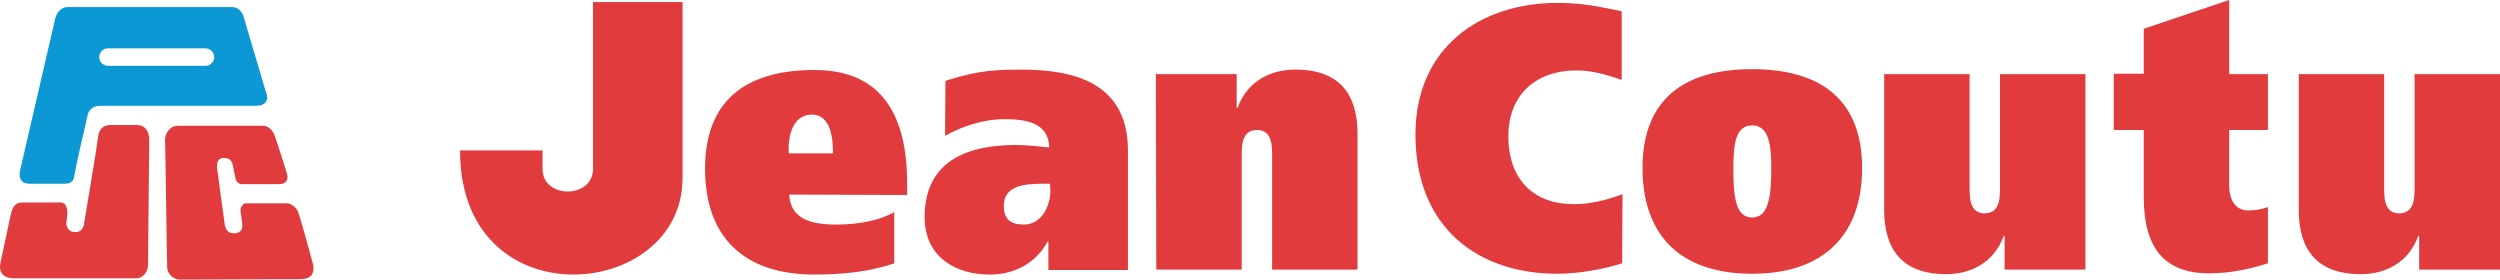
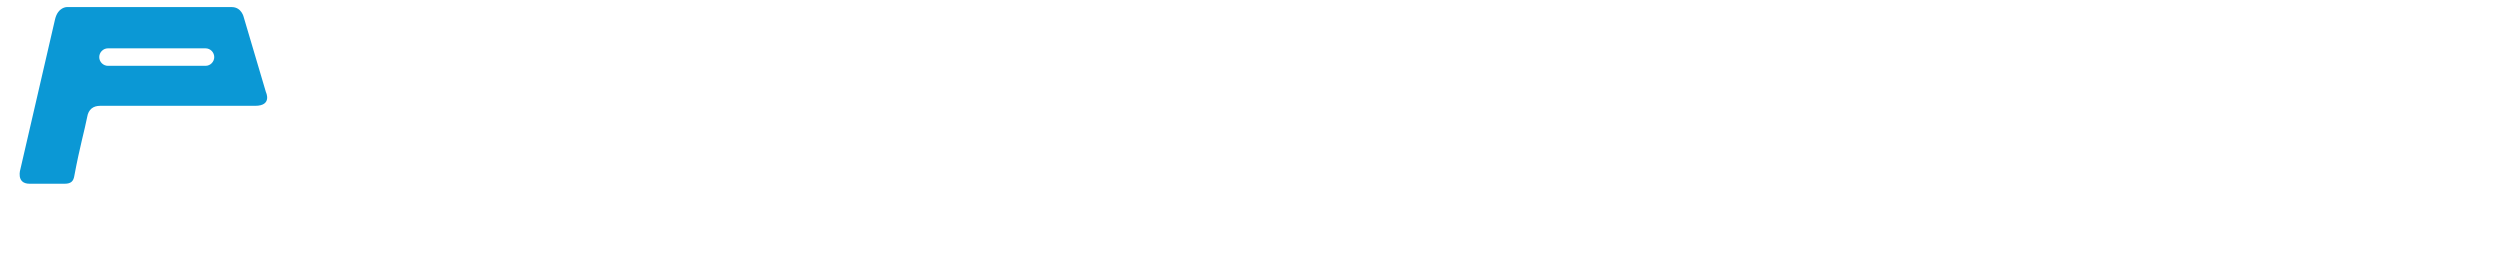
<svg xmlns="http://www.w3.org/2000/svg" viewBox="26.38 290.8 600.02 67.1" xml:space="preserve" style="enable-background:new 0 0 652 652;" y="0px" x="0px" id="layer" version="1.1">
  <style type="text/css">
	.st0{fill:#E13B3E;}
	.st1{fill:#0B98D5;}
</style>
-   <path d="M190.2,333.6c-0.1,29.6-53.5,34.2-53.4-6.7h19.8v4.5c0,7.1,12,7.2,12.1,0l0-4.4h0v-35.7h21.5  C190.2,291.1,190.2,333.6,190.2,333.6z M215.8,337.5c0.3,5.9,5.3,7.2,11.3,7.2c5.6,0,10.7-1.1,13.9-3V354c-5.5,1.9-12,2.7-19.1,2.7  c-17.2,0-26.3-9.2-26.3-25.4c0-15.8,9.1-23.7,26.3-23.7c16.5,0,22.2,11.4,22.2,27.2v2.8L215.8,337.5L215.8,337.5L215.8,337.5z   M226.3,327.6c0-3.6-0.5-9.3-5.1-9.3c-4.7,0-5.8,5.6-5.5,9.3H226.3L226.3,327.6z M253.3,310.2c6.1-1.9,9.8-2.7,17.8-2.7  c11.7,0,26,2.3,26,19.5v28.6H278v-6.8h-0.2c-2.9,5.3-8.1,7.9-13.9,7.9c-7.9,0-15.6-4-15.6-13.8c0-14.4,11.7-17.3,21.9-17.3  c2.9,0,6.1,0.4,8,0.6c-0.1-6-5.7-6.8-10.8-6.8c-4.9,0-10.1,1.7-14.2,4L253.3,310.2L253.3,310.2z M278.4,334.9h-2  c-4.2,0-9.1,0.5-9.1,5.3c0,3.2,1.6,4.5,4.8,4.5c4.2,0,6.4-4.3,6.4-8.4C278.4,336.4,278.4,334.9,278.4,334.9z M303.8,308.6h19.4v8.1  h0.2c2.4-6.6,8.1-9.2,13.9-9.2c10.9,0,14.9,6.3,14.9,15.4v32.6h-20.5v-27.1c0-2.7,0-6.4-3.6-6.4c-3.7,0-3.7,3.7-3.7,6.4v27.1h-20.5  L303.8,308.6L303.8,308.6z M415.7,354c-4.1,1.3-10.1,2.5-15.6,2.5c-18.9,0-34-11-34-33.4c0-21.1,15.8-31.6,34-31.6  c6,0,9.6,0.8,15.5,2V310c-3.6-1.3-7.2-2.3-10.9-2.3c-9.3,0-16.3,5.5-16.3,15.8c0,10.8,6.5,16.3,15.6,16.3c4,0,7.8-0.9,11.8-2.4  L415.7,354L415.7,354z M446.9,307.4c17.1,0,26.4,7.9,26.4,23.7c0,16.2-9.3,25.4-26.4,25.4c-17.2,0-26.3-9.2-26.3-25.4  C420.6,315.4,429.7,307.4,446.9,307.4 M446.9,343c4,0,4.6-5.1,4.6-11.9c0-5.6-0.6-10.2-4.6-10.2c-4,0-4.5,4.6-4.5,10.2  C442.4,338,442.9,343,446.9,343 M526.9,355.5h-19.4v-8.1h-0.2c-2.4,6.6-8.1,9.2-13.8,9.2c-10.9,0-14.9-6.3-14.9-15.4v-32.6h20.5v27  c0,2.7,0,6.4,3.6,6.4c3.7,0,3.7-3.7,3.7-6.4v-27h20.5L526.9,355.5L526.9,355.5z M540.9,308.5v-10.8l20.5-6.9v17.8h9.3V322h-9.3v13.2  c0,4,1.8,6.1,4.5,6.1c1.9,0,3.3-0.3,4.8-0.8v13.5c-4.5,1.4-9,2.4-14.1,2.4c-10.6,0-15.7-5.9-15.7-18.3V322h-7.2v-13.5L540.9,308.5  L540.9,308.5z M626.4,355.5H607v-8.1h-0.2c-2.4,6.6-8.1,9.2-13.8,9.2c-10.9,0-14.9-6.3-14.9-15.4v-32.6h20.5v27c0,2.7,0,6.4,3.6,6.4  c3.7,0,3.7-3.7,3.7-6.4v-27h20.5L626.4,355.5L626.4,355.5z M31.7,339.4H41c1.2,0,1.7,1.5,1.5,3.2c-0.1,1.2-0.2,1.5-0.2,1.5  s-0.2,2.2,1.9,2.4c2,0.2,2.3-1.7,2.3-1.7s3.2-19,3.4-21c0.2-2,1.2-3,3-3h6.3c1.9,0,2.9,1.3,3,3.4c0,1.3-0.3,28.6-0.3,30.2  c0,1.8-1.4,3.2-2.7,3.2H29.5c-1.2,0-3.7-0.6-3-3.8c0,0,2-9.4,2.4-11.2C29.3,340.8,29.8,339.4,31.7,339.4 M84.1,341.3l0.4,3.1  c0.2,1.3-0.3,2.3-1.7,2.4c-1.7,0.1-2.3-0.9-2.5-2.2l-1.8-13.3c-0.2-1.3,0.1-2.6,1.6-2.6c1.4,0,2,0.7,2.2,2l0.6,2.9  c0.2,1,0.9,1.4,1.5,1.4h9c1.4,0,2.3-0.9,1.9-2.3c-0.5-1.8-2-6.4-2.9-9.1c-0.5-1.5-1.6-2.6-2.8-2.6H69c-2.1,0-3.1,2.3-3,3.4  c0.1,2.3,0.4,27.6,0.5,30.5c0.1,2,1.8,3,3,3l29.1-0.1c2.1,0,3.6-1.1,2.8-4c-0.7-2.6-3-11-3.5-12.2c-0.4-1.1-1.8-2-2.6-2h-9.7  C84.8,339.4,84,340.6,84.1,341.3" class="st0" />
  <path d="M44.2,333.1c1.3-7,2.5-11.1,3.1-14.2c0.3-1.9,1.5-2.7,3.1-2.7h37.2c4.2,0,2.6-3.3,2.6-3.3L84.9,295  c0,0-0.5-2.5-2.9-2.5H42.4c0,0-2.1,0-2.8,2.9l-8.3,35.9c0,0-1.2,3.6,2.2,3.6h8.4C43.5,334.9,44,334.2,44.2,333.1 M77.8,304.5  c0,1.1-0.9,2.1-2.1,2.1H52.3c-1.1,0-2.1-0.9-2.1-2.1c0-1.1,0.9-2.1,2.1-2.1h23.4C76.9,302.4,77.8,303.4,77.8,304.5" class="st1" />
</svg>